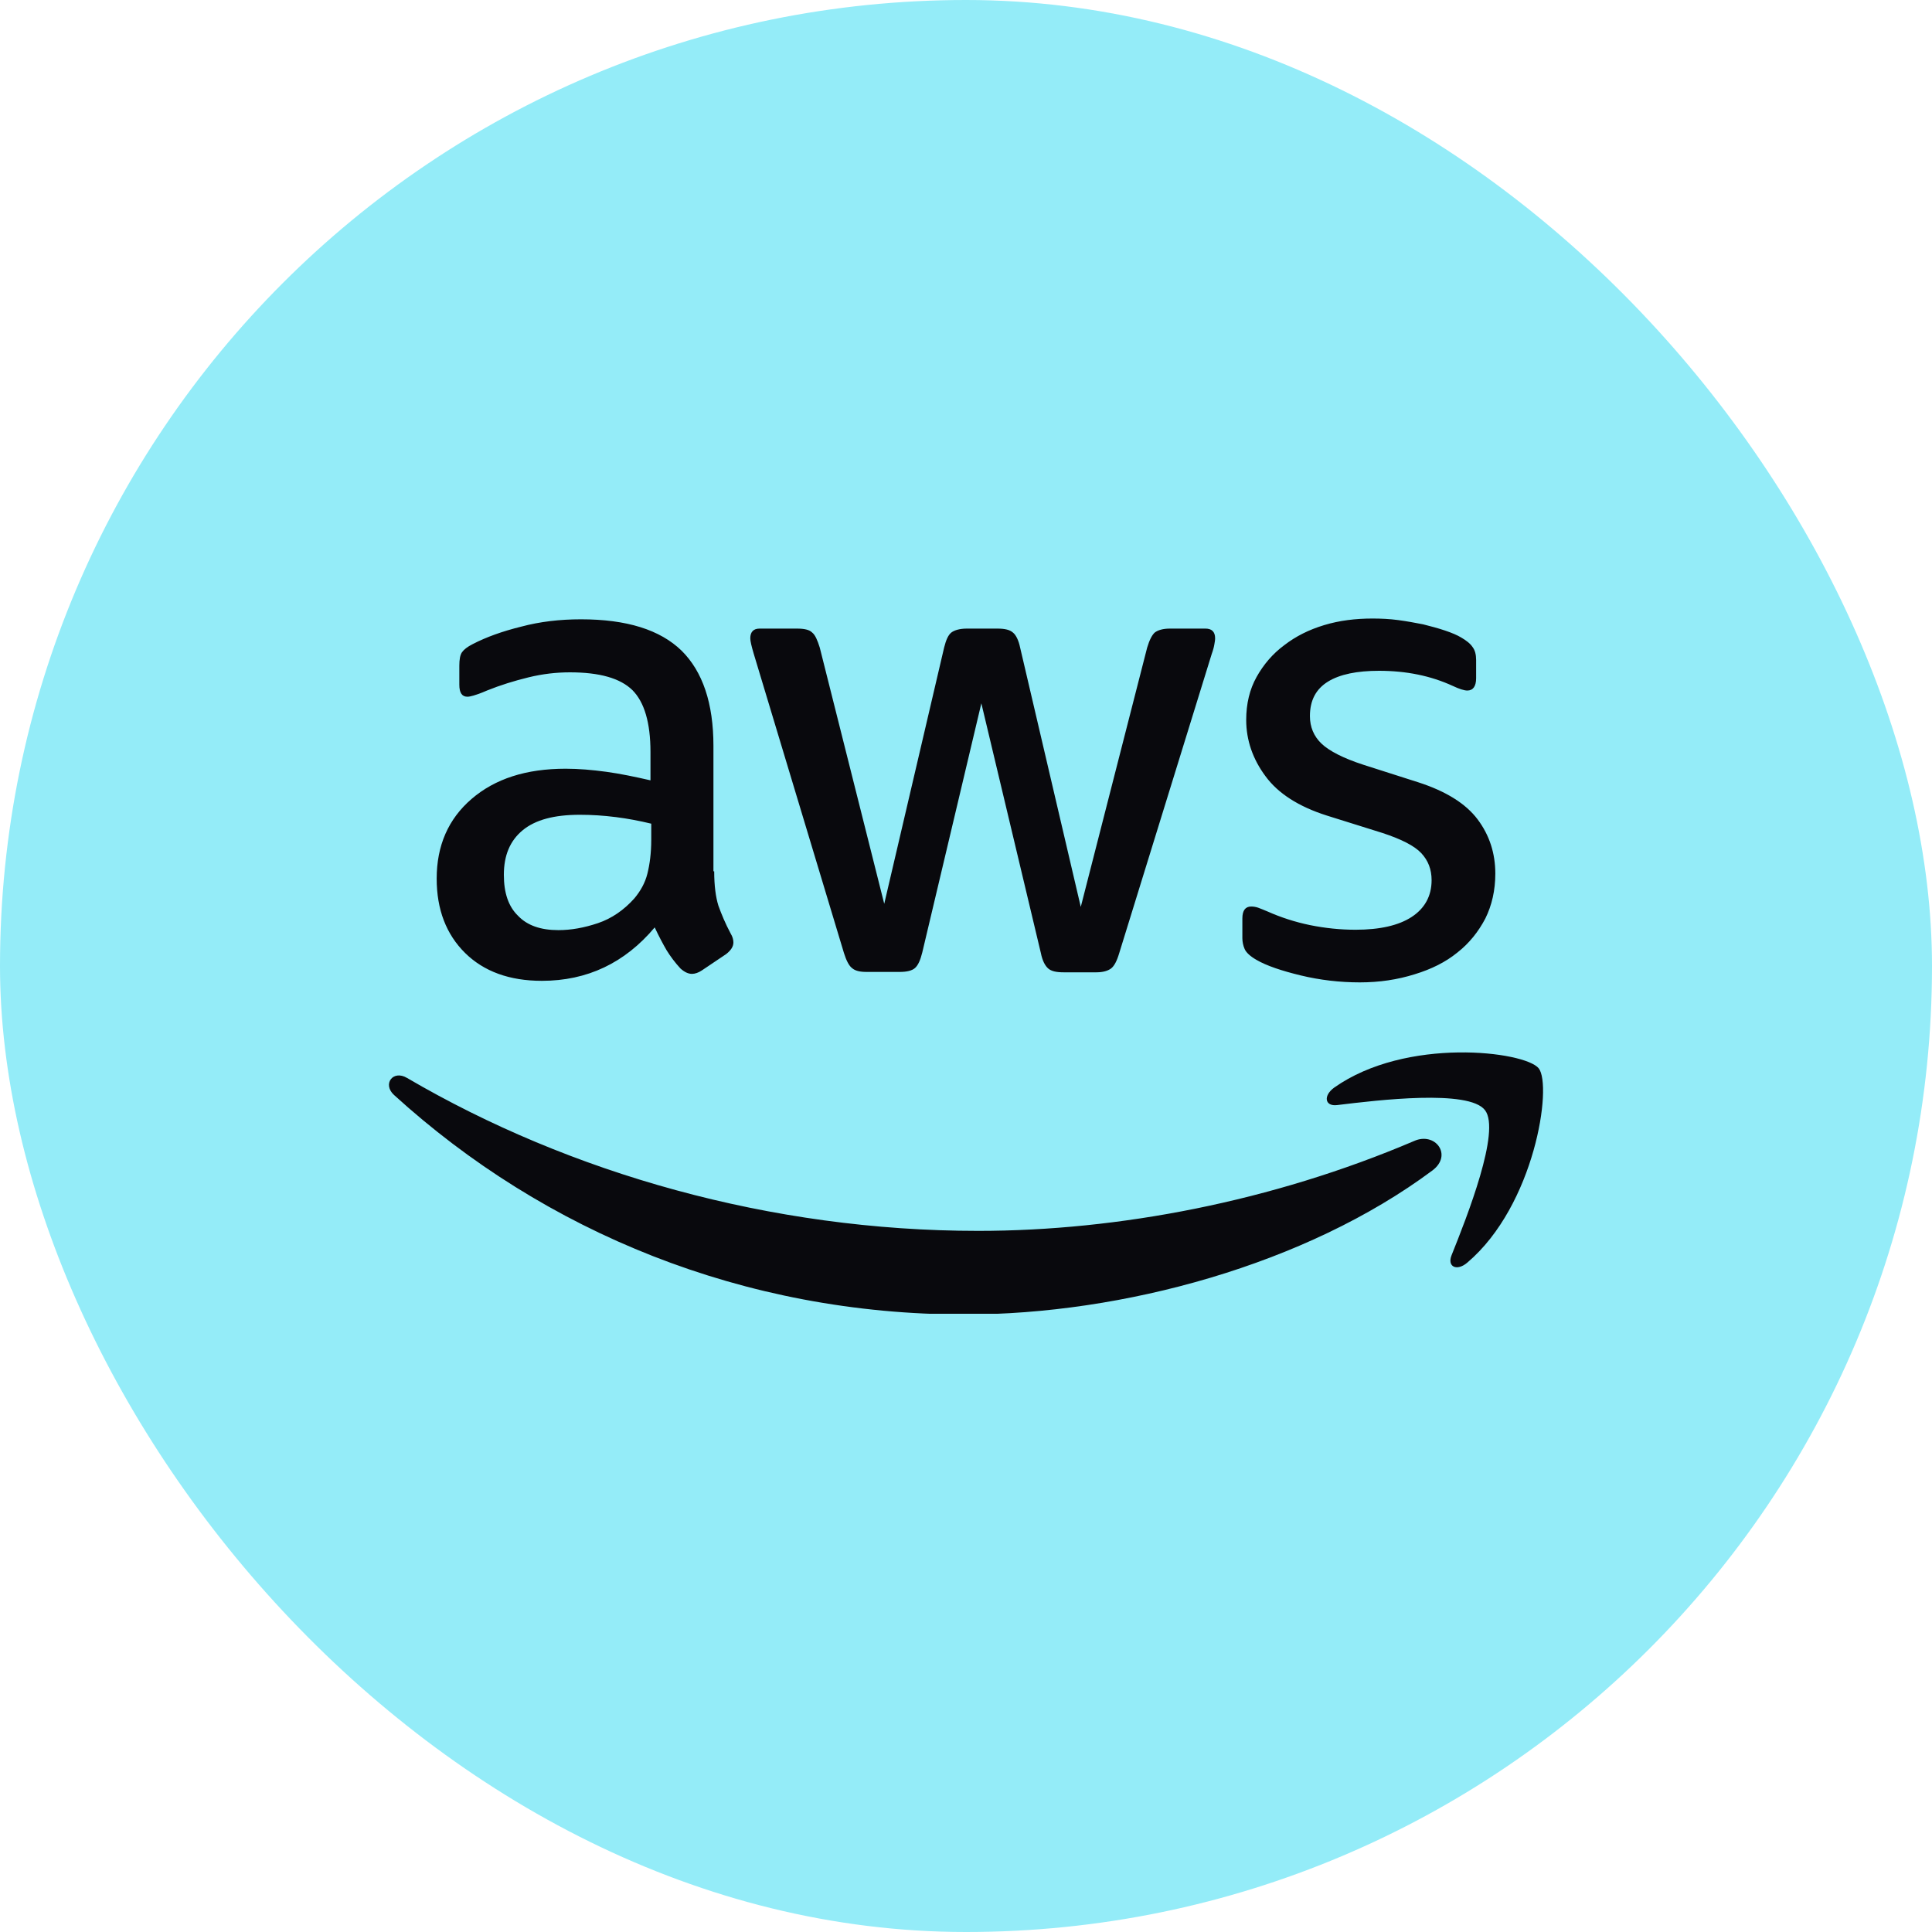
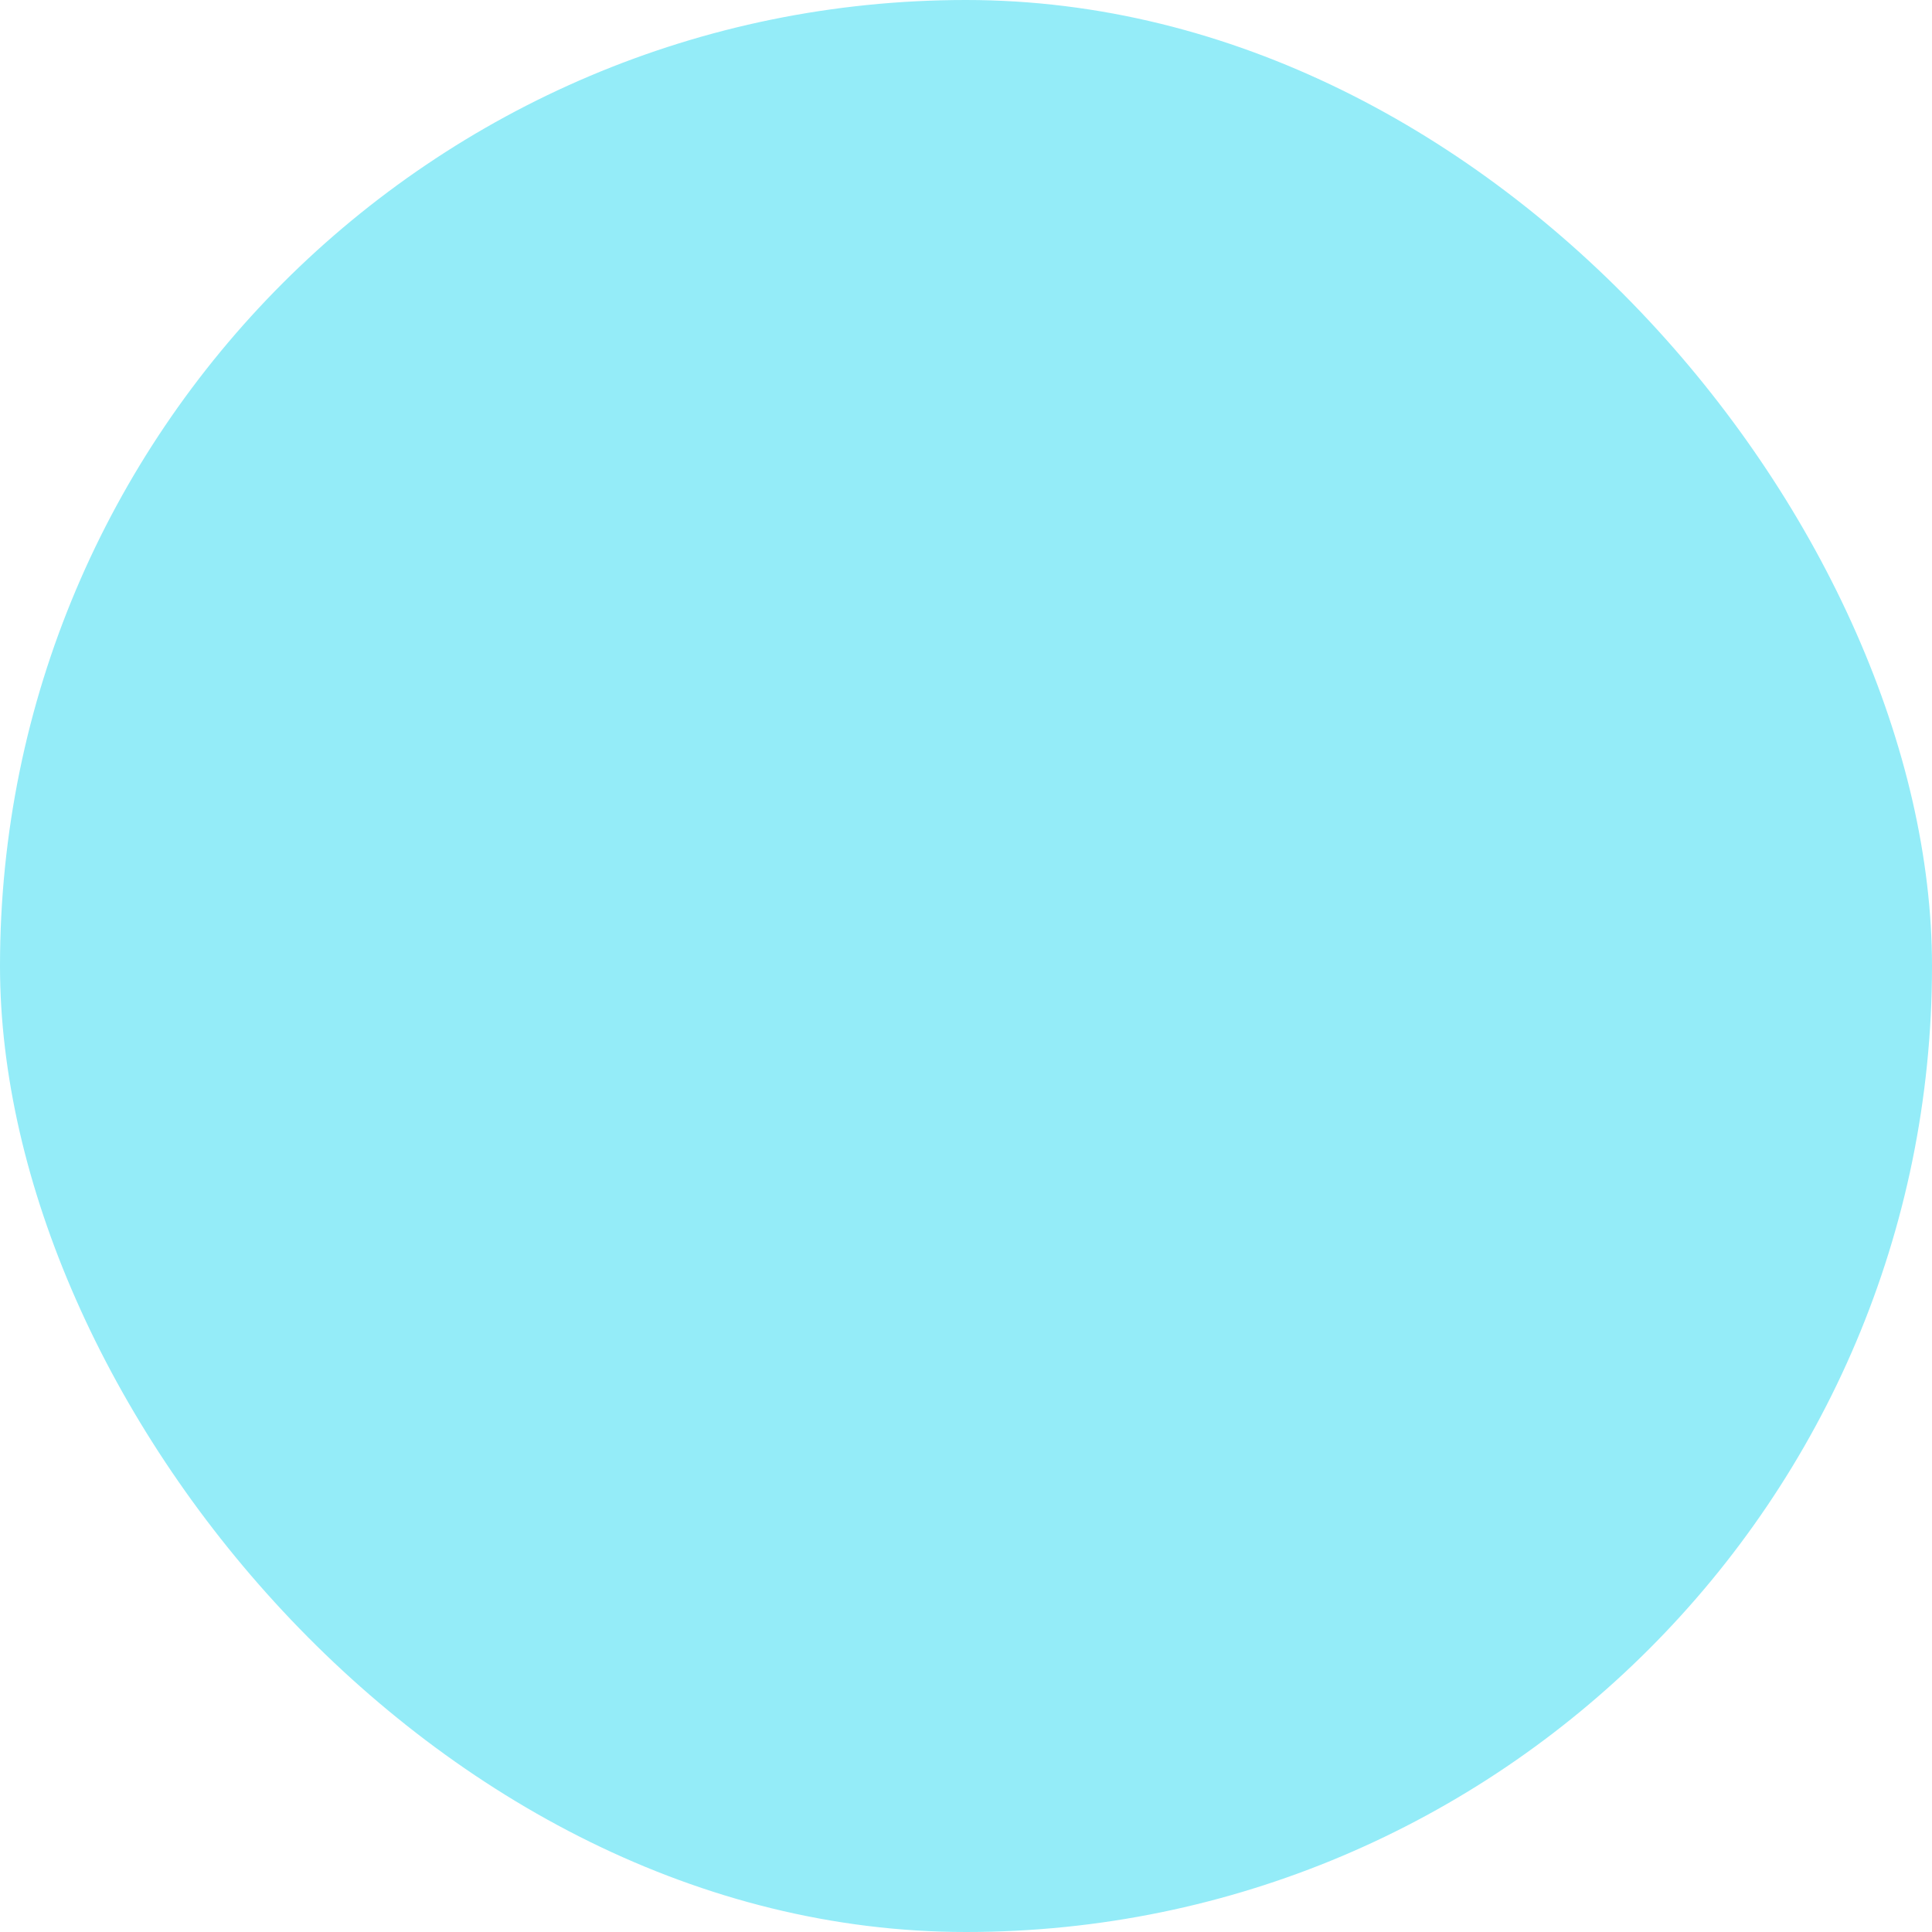
<svg xmlns="http://www.w3.org/2000/svg" width="150" height="150" viewBox="0 0 150 150" fill="none">
  <rect width="150" height="150" rx="75" fill="#94ECF8" />
  <g clip-path="url(#clip0_946_867)">
-     <path d="M55.45 67.647C55.45 68.759 55.57 69.66 55.778 70.321C56.017 70.983 56.315 71.704 56.732 72.485C56.881 72.725 56.941 72.966 56.941 73.176C56.941 73.477 56.762 73.777 56.374 74.078L54.497 75.34C54.229 75.52 53.96 75.611 53.722 75.611C53.424 75.611 53.126 75.46 52.828 75.19C52.411 74.739 52.053 74.258 51.755 73.777C51.457 73.266 51.159 72.695 50.831 72.004C48.507 74.769 45.586 76.151 42.07 76.151C39.566 76.151 37.57 75.43 36.109 73.988C34.649 72.545 33.904 70.622 33.904 68.218C33.904 65.663 34.798 63.59 36.616 62.027C38.434 60.464 40.848 59.683 43.917 59.683C44.931 59.683 45.974 59.773 47.076 59.923C48.179 60.074 49.311 60.314 50.503 60.585V58.391C50.503 56.107 50.027 54.514 49.103 53.583C48.149 52.651 46.54 52.2 44.245 52.2C43.202 52.2 42.129 52.32 41.027 52.591C39.924 52.861 38.851 53.192 37.808 53.613C37.331 53.823 36.974 53.943 36.765 54.003C36.556 54.063 36.407 54.093 36.288 54.093C35.871 54.093 35.662 53.793 35.662 53.162V51.689C35.662 51.208 35.722 50.848 35.871 50.638C36.02 50.427 36.288 50.217 36.705 50.006C37.748 49.465 39 49.015 40.46 48.654C41.921 48.263 43.47 48.083 45.109 48.083C48.656 48.083 51.248 48.895 52.917 50.517C54.556 52.14 55.391 54.604 55.391 57.91V67.647H55.45ZM43.351 72.215C44.334 72.215 45.348 72.034 46.421 71.674C47.493 71.313 48.447 70.652 49.252 69.75C49.729 69.179 50.086 68.548 50.265 67.827C50.444 67.106 50.563 66.234 50.563 65.213V63.95C49.699 63.74 48.775 63.56 47.821 63.44C46.868 63.319 45.944 63.259 45.02 63.259C43.023 63.259 41.563 63.65 40.58 64.461C39.596 65.273 39.119 66.415 39.119 67.917C39.119 69.33 39.477 70.382 40.222 71.103C40.937 71.854 41.98 72.215 43.351 72.215ZM67.281 75.46C66.745 75.46 66.388 75.37 66.149 75.16C65.911 74.979 65.702 74.559 65.523 73.988L58.52 50.758C58.341 50.157 58.252 49.766 58.252 49.556C58.252 49.075 58.49 48.804 58.967 48.804H61.888C62.454 48.804 62.841 48.895 63.05 49.105C63.288 49.285 63.467 49.706 63.646 50.277L68.652 70.171L73.301 50.277C73.45 49.676 73.629 49.285 73.868 49.105C74.106 48.925 74.523 48.804 75.06 48.804H77.444C78.01 48.804 78.397 48.895 78.636 49.105C78.874 49.285 79.083 49.706 79.202 50.277L83.911 70.412L89.066 50.277C89.245 49.676 89.454 49.285 89.662 49.105C89.901 48.925 90.288 48.804 90.825 48.804H93.596C94.073 48.804 94.341 49.045 94.341 49.556C94.341 49.706 94.311 49.856 94.281 50.036C94.252 50.217 94.192 50.457 94.073 50.788L86.891 74.018C86.712 74.619 86.503 75.009 86.265 75.19C86.027 75.37 85.639 75.49 85.132 75.49H82.57C82.003 75.49 81.616 75.4 81.378 75.19C81.139 74.979 80.93 74.589 80.811 73.988L76.192 54.604L71.603 73.958C71.454 74.559 71.275 74.949 71.037 75.16C70.798 75.37 70.381 75.46 69.844 75.46H67.281ZM105.576 76.272C104.027 76.272 102.477 76.091 100.987 75.731C99.497 75.37 98.335 74.979 97.56 74.529C97.083 74.258 96.755 73.958 96.636 73.687C96.517 73.417 96.457 73.116 96.457 72.846V71.313C96.457 70.682 96.695 70.382 97.142 70.382C97.321 70.382 97.5 70.412 97.679 70.472C97.858 70.532 98.126 70.652 98.424 70.772C99.437 71.223 100.54 71.584 101.702 71.824C102.894 72.064 104.056 72.185 105.248 72.185C107.126 72.185 108.586 71.854 109.599 71.193C110.613 70.532 111.149 69.57 111.149 68.338C111.149 67.496 110.881 66.805 110.344 66.234C109.808 65.663 108.795 65.153 107.335 64.672L103.013 63.319C100.838 62.628 99.229 61.606 98.245 60.254C97.262 58.932 96.755 57.459 96.755 55.897C96.755 54.634 97.023 53.522 97.56 52.561C98.096 51.599 98.811 50.758 99.705 50.096C100.599 49.405 101.613 48.895 102.805 48.534C103.997 48.173 105.248 48.023 106.56 48.023C107.215 48.023 107.901 48.053 108.556 48.143C109.242 48.233 109.868 48.353 110.493 48.474C111.089 48.624 111.656 48.774 112.192 48.955C112.729 49.135 113.146 49.315 113.444 49.495C113.861 49.736 114.159 49.976 114.338 50.247C114.517 50.487 114.606 50.818 114.606 51.239V52.651C114.606 53.282 114.368 53.613 113.921 53.613C113.682 53.613 113.295 53.492 112.788 53.252C111.089 52.471 109.182 52.08 107.066 52.08C105.368 52.08 104.027 52.35 103.103 52.921C102.179 53.492 101.702 54.364 101.702 55.596C101.702 56.437 102 57.159 102.596 57.73C103.192 58.301 104.295 58.872 105.874 59.383L110.106 60.735C112.252 61.426 113.801 62.388 114.725 63.62C115.649 64.852 116.096 66.264 116.096 67.827C116.096 69.119 115.828 70.291 115.321 71.313C114.785 72.335 114.07 73.236 113.146 73.958C112.222 74.709 111.119 75.25 109.838 75.641C108.497 76.061 107.096 76.272 105.576 76.272Z" fill="#09090D" />
-     <path d="M111.209 90.877C101.404 98.18 87.159 102.056 74.911 102.056C57.745 102.056 42.278 95.655 30.596 85.017C29.672 84.176 30.507 83.034 31.609 83.695C44.245 91.088 59.831 95.565 75.954 95.565C86.831 95.565 98.781 93.281 109.778 88.593C111.417 87.842 112.818 89.675 111.209 90.877ZM115.291 86.189C114.04 84.566 107.007 85.408 103.818 85.798C102.864 85.919 102.715 85.077 103.58 84.446C109.182 80.479 118.391 81.621 119.464 82.943C120.536 84.296 119.166 93.582 113.921 98.029C113.116 98.721 112.341 98.36 112.699 97.458C113.891 94.483 116.543 87.782 115.291 86.189Z" fill="#09090D" />
-   </g>
+     </g>
  <defs>
    <clipPath id="clip0_946_867">
-       <rect width="90" height="54" fill="white" transform="translate(30 48)" />
-     </clipPath>
+       </clipPath>
  </defs>
</svg>